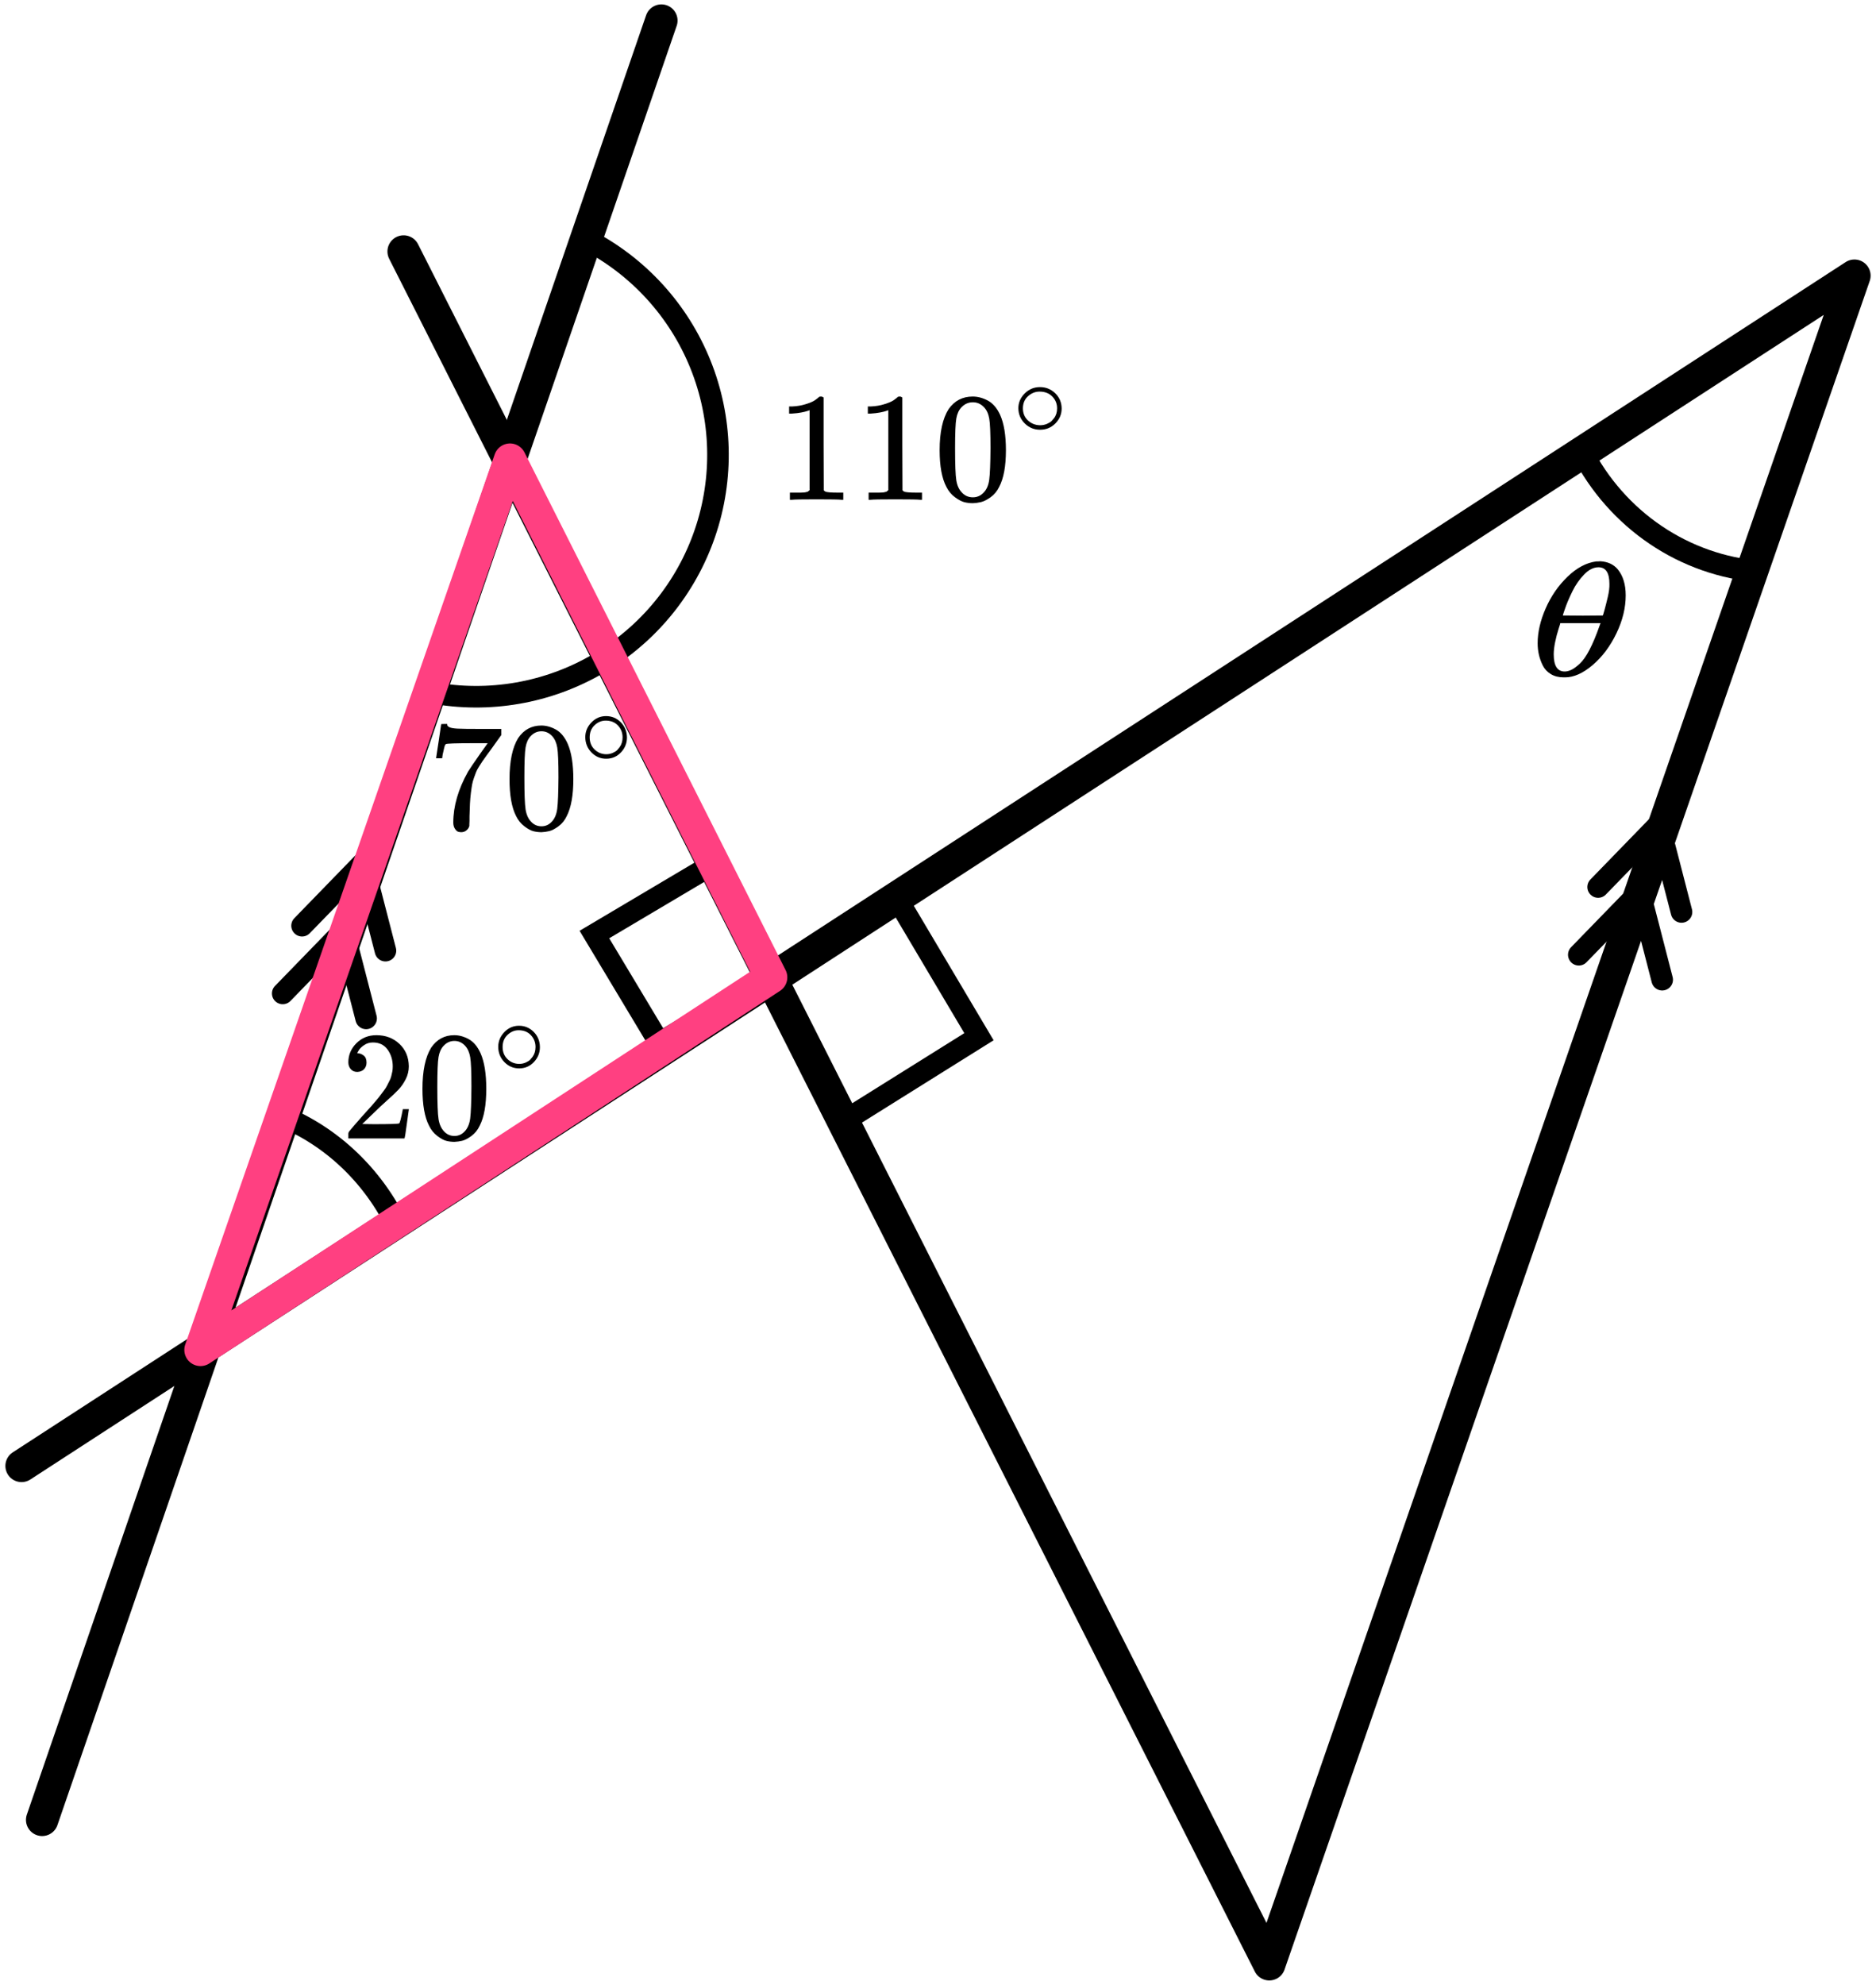
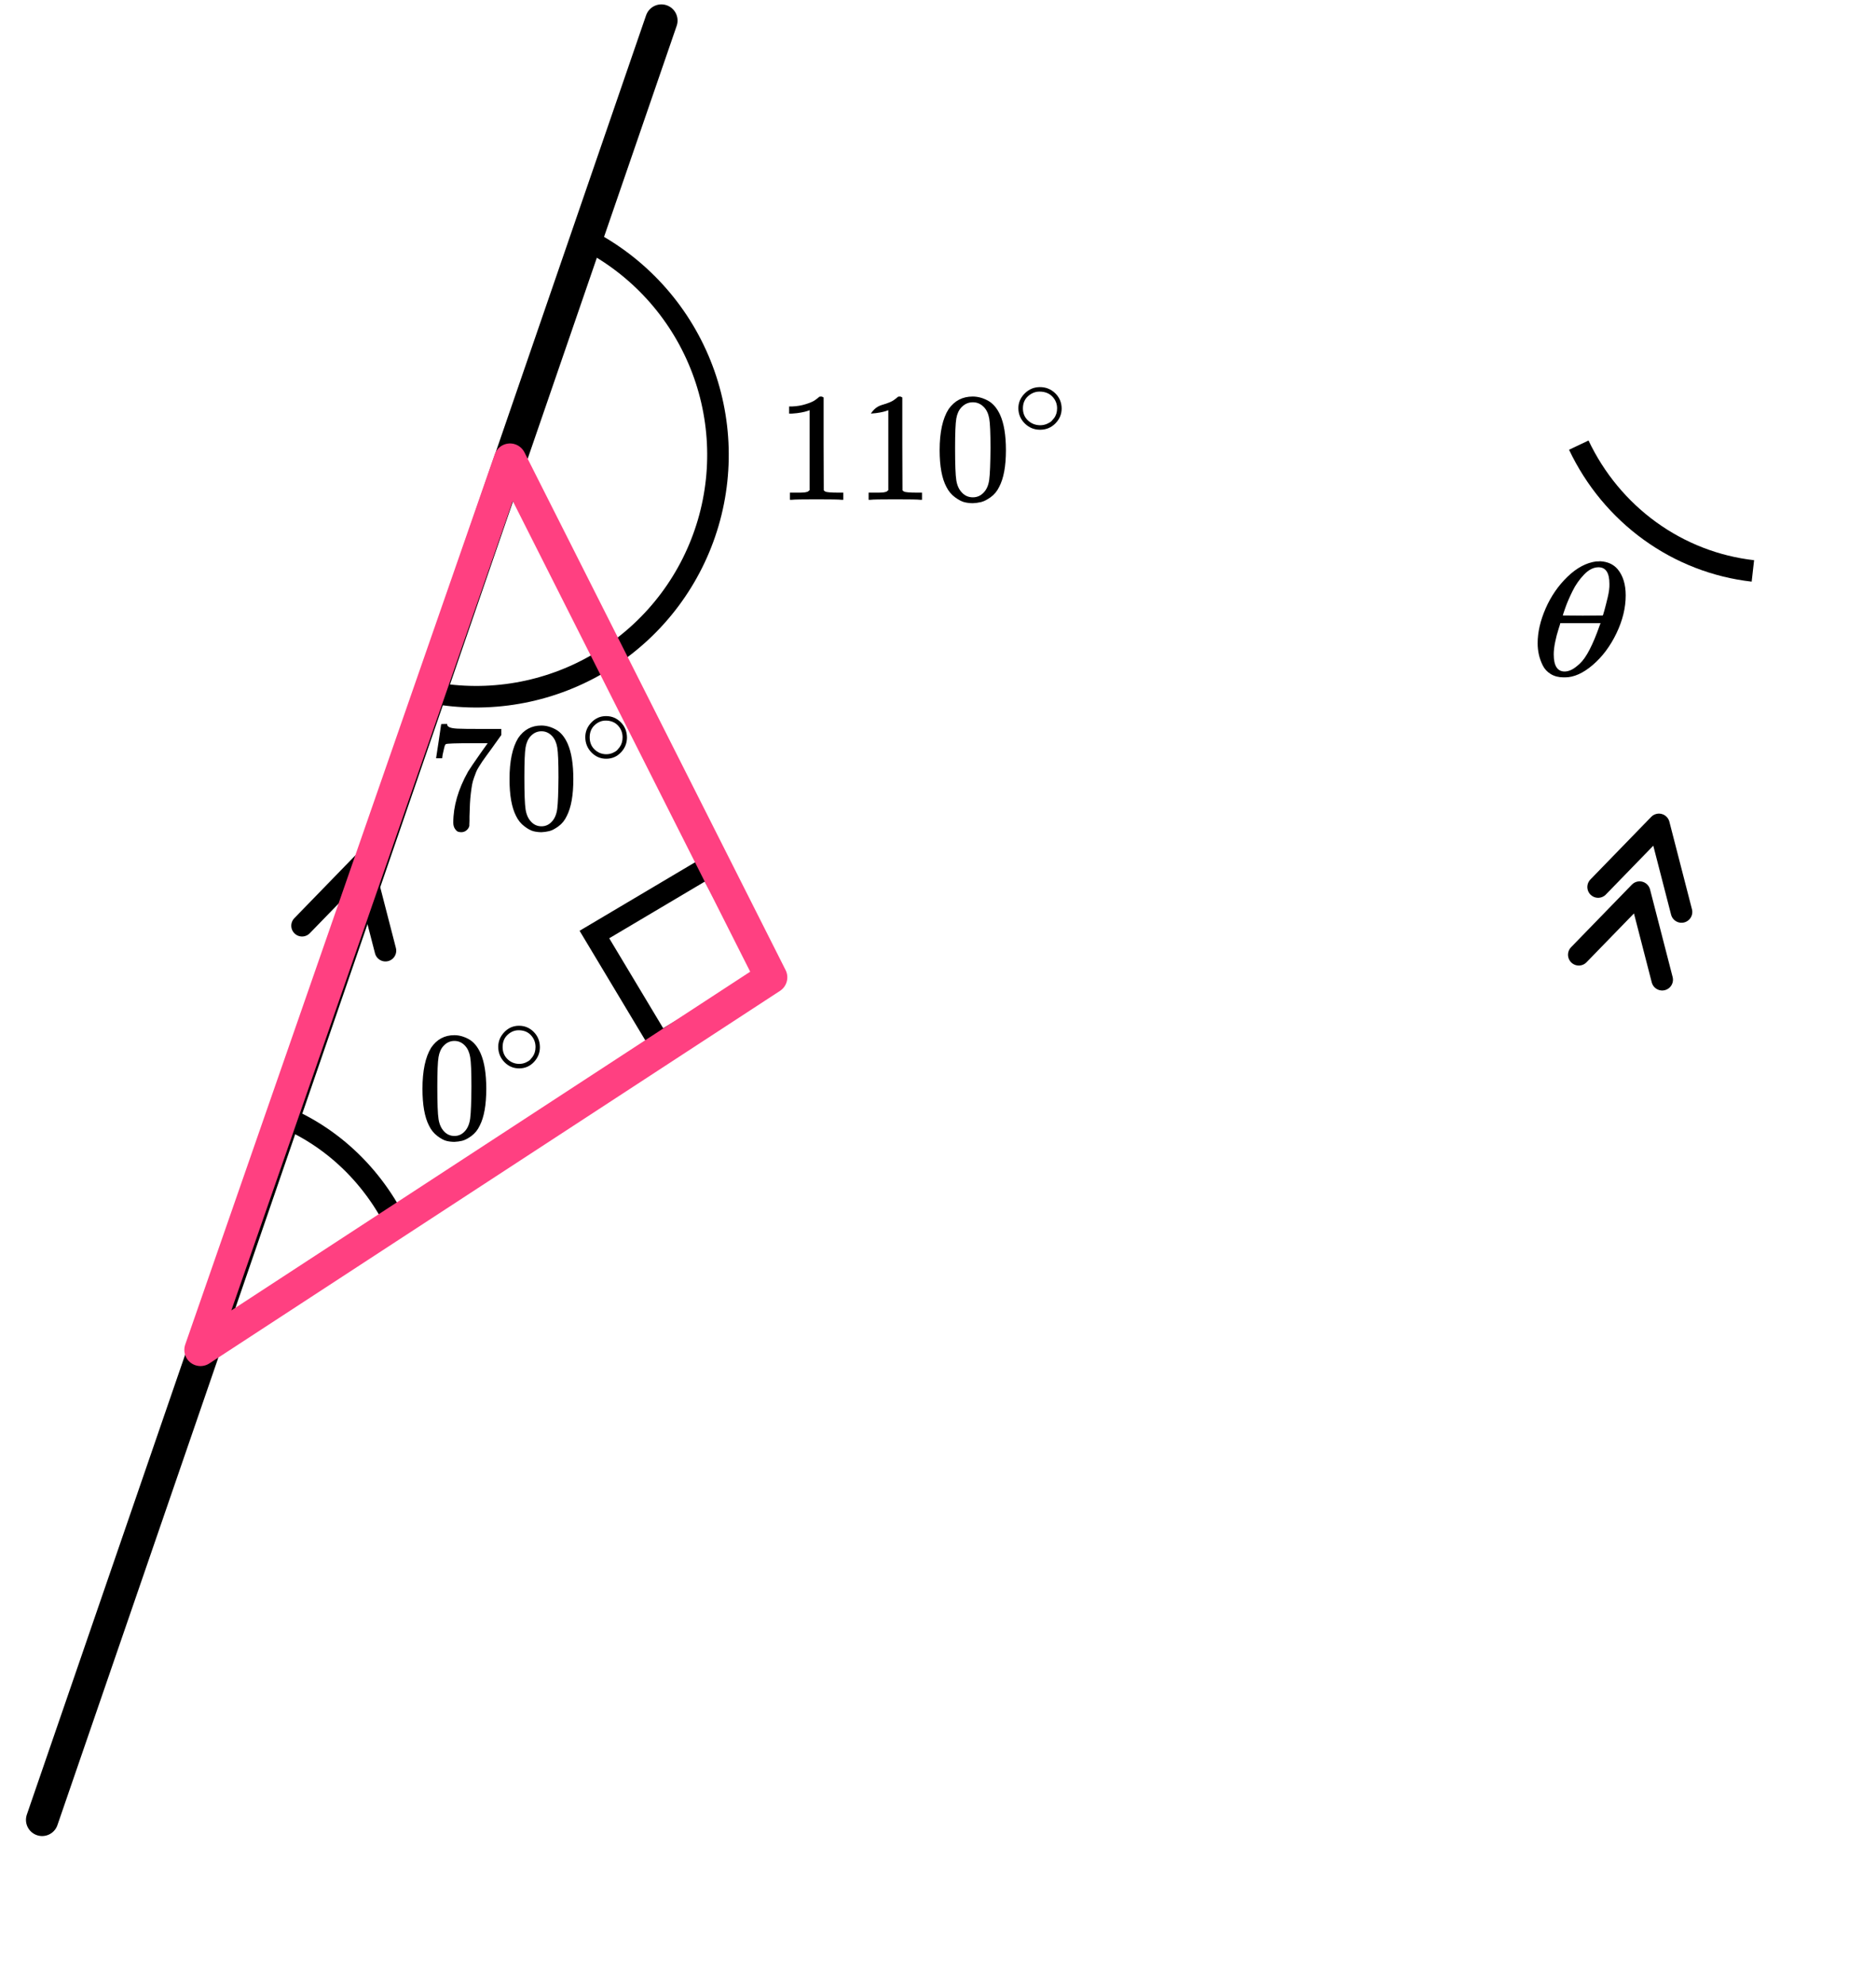
<svg xmlns="http://www.w3.org/2000/svg" width="174" height="184" viewBox="0 0 174 184" fill="none">
  <g clip-path="url(#clip0)">
    <path d="M142.617 59.634C142.617 58.611 142.866 57.532 143.363 56.398C143.86 55.264 144.536 54.286 145.391 53.463C146.245 52.64 147.131 52.169 148.049 52.048C148.062 52.048 148.113 52.048 148.203 52.048C148.292 52.048 148.368 52.043 148.432 52.033C149.121 52.073 149.656 52.319 150.039 52.77C150.536 53.373 150.785 54.18 150.785 55.194C150.785 56.348 150.498 57.522 149.924 58.716C149.35 59.91 148.617 60.888 147.724 61.651C146.832 62.414 145.977 62.795 145.161 62.795H145.027C144.568 62.795 144.173 62.695 143.841 62.494C143.51 62.293 143.261 62.027 143.095 61.696C142.93 61.365 142.808 61.029 142.732 60.688C142.655 60.346 142.617 59.995 142.617 59.634ZM149.274 54.125C149.274 53.102 148.936 52.59 148.26 52.59C147.801 52.59 147.355 52.816 146.921 53.267C146.487 53.719 146.13 54.23 145.85 54.803C145.569 55.374 145.352 55.876 145.199 56.308C145.046 56.739 144.964 56.99 144.951 57.06C145.576 57.07 146.194 57.075 146.806 57.075L148.662 57.06C148.674 57.05 148.725 56.885 148.815 56.563C148.904 56.242 149.006 55.841 149.121 55.359C149.235 54.878 149.286 54.466 149.274 54.125ZM144.109 60.658C144.109 61.721 144.447 62.253 145.123 62.253C145.314 62.253 145.518 62.203 145.735 62.102C145.952 62.002 146.213 61.812 146.519 61.531C146.825 61.25 147.131 60.813 147.437 60.221C147.743 59.629 148.049 58.897 148.356 58.023L148.451 57.768H144.721C144.721 57.798 144.664 57.988 144.549 58.34C144.434 58.691 144.332 59.082 144.243 59.514C144.154 59.945 144.109 60.327 144.109 60.658Z" fill="black" />
  </g>
  <g clip-path="url(#clip1)">
    <path d="M75.09 38.027L74.9 38.098C74.764 38.146 74.569 38.194 74.316 38.242C74.063 38.29 73.78 38.324 73.469 38.343H73.191V37.682H73.469C73.926 37.663 74.35 37.591 74.739 37.466C75.129 37.342 75.401 37.227 75.557 37.121C75.713 37.016 75.849 36.91 75.966 36.805C75.986 36.776 76.044 36.762 76.141 36.762C76.229 36.762 76.312 36.791 76.39 36.848V41.145L76.404 45.457C76.472 45.524 76.531 45.567 76.579 45.587C76.628 45.606 76.745 45.625 76.93 45.644C77.115 45.663 77.417 45.673 77.835 45.673H78.215V46.334H78.054C77.85 46.305 77.076 46.291 75.732 46.291C74.408 46.291 73.644 46.305 73.44 46.334H73.264V45.673H73.644C73.858 45.673 74.043 45.673 74.199 45.673C74.355 45.673 74.477 45.668 74.564 45.658C74.652 45.649 74.73 45.635 74.798 45.615C74.866 45.596 74.905 45.587 74.915 45.587C74.924 45.587 74.954 45.563 75.002 45.515C75.051 45.467 75.08 45.448 75.09 45.457V38.027Z" fill="black" />
-     <path d="M82.391 38.027L82.201 38.098C82.064 38.146 81.87 38.194 81.617 38.242C81.364 38.29 81.081 38.324 80.77 38.343H80.492V37.682H80.77C81.227 37.663 81.651 37.591 82.04 37.466C82.43 37.342 82.702 37.227 82.858 37.121C83.014 37.016 83.15 36.91 83.267 36.805C83.286 36.776 83.345 36.762 83.442 36.762C83.53 36.762 83.612 36.791 83.69 36.848V41.145L83.705 45.457C83.773 45.524 83.832 45.567 83.88 45.587C83.929 45.606 84.046 45.625 84.231 45.644C84.416 45.663 84.718 45.673 85.136 45.673H85.516V46.334H85.355C85.151 46.305 84.377 46.291 83.033 46.291C81.709 46.291 80.945 46.305 80.74 46.334H80.565V45.673H80.945C81.159 45.673 81.344 45.673 81.5 45.673C81.656 45.673 81.777 45.668 81.865 45.658C81.953 45.649 82.03 45.635 82.099 45.615C82.167 45.596 82.206 45.587 82.215 45.587C82.225 45.587 82.254 45.563 82.303 45.515C82.352 45.467 82.381 45.448 82.391 45.457V38.027Z" fill="black" />
+     <path d="M82.391 38.027L82.201 38.098C82.064 38.146 81.87 38.194 81.617 38.242C81.364 38.29 81.081 38.324 80.77 38.343H80.492H80.77C81.227 37.663 81.651 37.591 82.04 37.466C82.43 37.342 82.702 37.227 82.858 37.121C83.014 37.016 83.15 36.91 83.267 36.805C83.286 36.776 83.345 36.762 83.442 36.762C83.53 36.762 83.612 36.791 83.69 36.848V41.145L83.705 45.457C83.773 45.524 83.832 45.567 83.88 45.587C83.929 45.606 84.046 45.625 84.231 45.644C84.416 45.663 84.718 45.673 85.136 45.673H85.516V46.334H85.355C85.151 46.305 84.377 46.291 83.033 46.291C81.709 46.291 80.945 46.305 80.74 46.334H80.565V45.673H80.945C81.159 45.673 81.344 45.673 81.5 45.673C81.656 45.673 81.777 45.668 81.865 45.658C81.953 45.649 82.03 45.635 82.099 45.615C82.167 45.596 82.206 45.587 82.215 45.587C82.225 45.587 82.254 45.563 82.303 45.515C82.352 45.467 82.381 45.448 82.391 45.457V38.027Z" fill="black" />
    <path d="M87.985 37.926C88.53 37.15 89.275 36.762 90.219 36.762C90.686 36.762 91.154 36.886 91.621 37.136C92.088 37.385 92.468 37.826 92.76 38.458C93.12 39.253 93.3 40.346 93.3 41.735C93.3 43.22 93.091 44.355 92.672 45.141C92.478 45.544 92.21 45.865 91.869 46.104C91.528 46.344 91.232 46.492 90.978 46.55C90.725 46.607 90.477 46.641 90.234 46.65C89.981 46.65 89.727 46.622 89.474 46.564C89.221 46.507 88.924 46.353 88.584 46.104C88.243 45.855 87.975 45.534 87.78 45.141C87.362 44.355 87.152 43.22 87.152 41.735C87.152 40.068 87.43 38.798 87.985 37.926ZM91.27 37.754C90.978 37.447 90.633 37.294 90.234 37.294C89.825 37.294 89.474 37.447 89.182 37.754C88.939 38.003 88.778 38.348 88.7 38.788C88.622 39.229 88.584 40.149 88.584 41.548C88.584 43.062 88.622 44.059 88.7 44.538C88.778 45.017 88.953 45.395 89.226 45.673C89.499 45.961 89.835 46.104 90.234 46.104C90.623 46.104 90.954 45.961 91.227 45.673C91.509 45.386 91.684 44.983 91.752 44.466C91.821 43.948 91.859 42.976 91.869 41.548C91.869 40.159 91.83 39.244 91.752 38.803C91.675 38.362 91.514 38.012 91.27 37.754Z" fill="black" />
    <path d="M94.453 37.848C94.453 37.327 94.649 36.869 95.042 36.476C95.434 36.084 95.906 35.887 96.456 35.887C97.007 35.887 97.478 36.077 97.871 36.456C98.263 36.835 98.463 37.306 98.469 37.868C98.469 38.397 98.277 38.858 97.891 39.251C97.506 39.643 97.031 39.84 96.466 39.84C95.916 39.84 95.444 39.647 95.052 39.261C94.66 38.874 94.46 38.404 94.453 37.848ZM96.415 36.304C96.022 36.304 95.668 36.446 95.351 36.73C95.035 37.015 94.876 37.391 94.876 37.858C94.876 38.312 95.031 38.685 95.341 38.976C95.651 39.267 96.026 39.416 96.466 39.423C96.701 39.423 96.917 39.379 97.117 39.291C97.317 39.203 97.458 39.115 97.54 39.027C97.623 38.939 97.695 38.854 97.757 38.773C97.95 38.522 98.046 38.217 98.046 37.858C98.046 37.432 97.898 37.066 97.602 36.761C97.306 36.456 96.91 36.304 96.415 36.304Z" fill="black" />
  </g>
  <g clip-path="url(#clip2)">
    <path d="M40.453 70.251C40.462 70.232 40.542 69.71 40.692 68.685L40.917 67.147C40.917 67.128 41.011 67.118 41.198 67.118H41.479V67.176C41.479 67.272 41.55 67.353 41.69 67.42C41.831 67.487 42.075 67.53 42.421 67.549C42.768 67.569 43.56 67.578 44.797 67.578H46.498V68.139L45.542 69.475C45.458 69.59 45.318 69.782 45.121 70.05C44.924 70.319 44.797 70.496 44.741 70.582C44.685 70.668 44.586 70.822 44.446 71.042C44.305 71.262 44.212 71.435 44.165 71.559C44.118 71.684 44.052 71.861 43.968 72.091C43.883 72.321 43.823 72.541 43.785 72.752C43.748 72.963 43.71 73.222 43.673 73.528C43.635 73.835 43.607 74.161 43.588 74.506C43.569 74.851 43.555 75.244 43.546 75.684C43.546 75.819 43.546 75.953 43.546 76.087C43.546 76.221 43.541 76.336 43.532 76.432V76.561C43.495 76.724 43.406 76.863 43.265 76.978C43.124 77.093 42.965 77.15 42.787 77.15C42.684 77.15 42.585 77.136 42.492 77.107C42.398 77.079 42.3 76.987 42.196 76.834C42.093 76.681 42.042 76.489 42.042 76.259C42.042 74.745 42.496 73.174 43.406 71.545C43.593 71.238 43.987 70.659 44.586 69.806L45.233 68.9H43.926C42.295 68.9 41.437 68.929 41.353 68.987C41.297 69.015 41.245 69.13 41.198 69.332C41.151 69.533 41.105 69.739 41.058 69.95L41.016 70.251V70.295H40.453V70.251Z" fill="black" />
    <path d="M48.059 68.426C48.584 67.65 49.301 67.262 50.21 67.262C50.66 67.262 51.11 67.386 51.56 67.636C52.01 67.885 52.375 68.326 52.656 68.958C53.003 69.753 53.177 70.846 53.177 72.235C53.177 73.72 52.975 74.856 52.572 75.641C52.385 76.044 52.127 76.365 51.799 76.604C51.471 76.844 51.185 76.992 50.941 77.05C50.697 77.107 50.459 77.141 50.224 77.15C49.98 77.15 49.737 77.122 49.493 77.064C49.249 77.007 48.964 76.853 48.636 76.604C48.307 76.355 48.05 76.034 47.862 75.641C47.459 74.856 47.258 73.72 47.258 72.235C47.258 70.568 47.525 69.298 48.059 68.426ZM51.222 68.254C50.941 67.947 50.608 67.794 50.224 67.794C49.831 67.794 49.493 67.947 49.212 68.254C48.978 68.503 48.823 68.848 48.748 69.288C48.673 69.729 48.636 70.649 48.636 72.048C48.636 73.562 48.673 74.558 48.748 75.038C48.823 75.517 48.992 75.895 49.254 76.173C49.517 76.46 49.84 76.604 50.224 76.604C50.599 76.604 50.918 76.46 51.18 76.173C51.452 75.886 51.621 75.483 51.686 74.966C51.752 74.448 51.789 73.476 51.799 72.048C51.799 70.659 51.761 69.744 51.686 69.303C51.611 68.862 51.457 68.512 51.222 68.254Z" fill="black" />
    <path d="M54.285 68.348C54.285 67.827 54.474 67.369 54.852 66.976C55.229 66.584 55.683 66.387 56.213 66.387C56.743 66.387 57.197 66.577 57.575 66.956C57.953 67.335 58.145 67.806 58.152 68.368C58.152 68.897 57.966 69.358 57.595 69.751C57.224 70.143 56.767 70.34 56.223 70.34C55.693 70.34 55.239 70.147 54.862 69.761C54.484 69.374 54.292 68.904 54.285 68.348ZM56.174 66.804C55.796 66.804 55.455 66.946 55.15 67.23C54.845 67.515 54.693 67.891 54.693 68.358C54.693 68.812 54.842 69.185 55.14 69.476C55.438 69.767 55.799 69.916 56.223 69.923C56.449 69.923 56.657 69.879 56.85 69.791C57.042 69.703 57.178 69.615 57.257 69.527C57.337 69.439 57.406 69.354 57.466 69.273C57.651 69.022 57.744 68.717 57.744 68.358C57.744 67.932 57.602 67.566 57.317 67.261C57.032 66.956 56.651 66.804 56.174 66.804Z" fill="black" />
  </g>
  <g clip-path="url(#clip3)">
-     <path d="M33.138 99.375C32.885 99.375 32.684 99.289 32.533 99.116C32.384 98.944 32.309 98.733 32.309 98.484C32.309 97.804 32.557 97.214 33.054 96.716C33.55 96.218 34.169 95.969 34.91 95.969C35.762 95.969 36.475 96.237 37.046 96.774C37.618 97.31 37.909 98.005 37.918 98.858C37.918 99.27 37.824 99.663 37.637 100.036C37.449 100.41 37.224 100.736 36.962 101.014C36.7 101.291 36.325 101.646 35.837 102.077C35.5 102.374 35.031 102.815 34.431 103.399L33.602 104.204L34.67 104.219C36.142 104.219 36.925 104.195 37.018 104.147C37.084 104.128 37.196 103.701 37.356 102.868V102.825H37.918V102.868C37.909 102.896 37.848 103.332 37.735 104.176C37.623 105.019 37.553 105.46 37.524 105.498V105.541H32.309V105.268V105.095C32.309 105.028 32.337 104.957 32.393 104.88C32.449 104.803 32.59 104.636 32.815 104.377C33.087 104.07 33.321 103.802 33.518 103.572C33.602 103.476 33.761 103.299 33.996 103.04C34.23 102.781 34.389 102.604 34.474 102.508C34.558 102.413 34.694 102.254 34.881 102.034C35.069 101.814 35.2 101.651 35.275 101.545C35.35 101.44 35.458 101.296 35.598 101.114C35.739 100.932 35.837 100.779 35.894 100.654C35.95 100.53 36.02 100.391 36.105 100.237C36.189 100.084 36.25 99.931 36.287 99.778C36.325 99.624 36.358 99.481 36.386 99.346C36.414 99.212 36.428 99.054 36.428 98.872C36.428 98.268 36.269 97.746 35.95 97.305C35.631 96.865 35.177 96.644 34.586 96.644C34.277 96.644 34.005 96.726 33.771 96.889C33.536 97.052 33.372 97.21 33.279 97.363C33.185 97.516 33.138 97.607 33.138 97.636C33.138 97.646 33.161 97.65 33.208 97.65C33.377 97.65 33.55 97.718 33.728 97.852C33.907 97.986 33.996 98.206 33.996 98.513C33.996 98.752 33.921 98.954 33.771 99.116C33.621 99.279 33.41 99.365 33.138 99.375Z" fill="black" />
    <path d="M39.985 97.133C40.51 96.357 41.227 95.969 42.136 95.969C42.586 95.969 43.036 96.094 43.486 96.343C43.935 96.592 44.301 97.033 44.582 97.665C44.929 98.46 45.102 99.553 45.102 100.942C45.102 102.427 44.901 103.563 44.498 104.348C44.31 104.751 44.053 105.072 43.725 105.311C43.397 105.551 43.111 105.699 42.867 105.757C42.623 105.814 42.384 105.848 42.15 105.857C41.906 105.857 41.663 105.829 41.419 105.771C41.175 105.714 40.889 105.56 40.561 105.311C40.233 105.062 39.976 104.741 39.788 104.348C39.385 103.563 39.184 102.427 39.184 100.942C39.184 99.275 39.451 98.005 39.985 97.133ZM43.148 96.961C42.867 96.654 42.534 96.501 42.15 96.501C41.756 96.501 41.419 96.654 41.138 96.961C40.904 97.21 40.749 97.555 40.674 97.996C40.599 98.436 40.561 99.356 40.561 100.755C40.561 102.269 40.599 103.266 40.674 103.745C40.749 104.224 40.917 104.602 41.18 104.88C41.442 105.168 41.766 105.311 42.15 105.311C42.525 105.311 42.844 105.168 43.106 104.88C43.378 104.593 43.547 104.19 43.612 103.673C43.678 103.155 43.715 102.183 43.725 100.755C43.725 99.366 43.687 98.451 43.612 98.01C43.537 97.569 43.383 97.219 43.148 96.961Z" fill="black" />
    <path d="M46.211 97.055C46.211 96.534 46.4 96.076 46.778 95.683C47.155 95.29 47.609 95.094 48.139 95.094C48.669 95.094 49.123 95.284 49.501 95.663C49.879 96.043 50.071 96.513 50.077 97.076C50.077 97.604 49.892 98.065 49.521 98.457C49.15 98.85 48.693 99.047 48.149 99.047C47.619 99.047 47.165 98.854 46.787 98.468C46.41 98.082 46.218 97.611 46.211 97.055ZM48.099 95.511C47.722 95.511 47.38 95.653 47.076 95.938C46.771 96.222 46.618 96.598 46.618 97.065C46.618 97.519 46.768 97.892 47.066 98.183C47.364 98.474 47.725 98.624 48.149 98.63C48.374 98.63 48.583 98.586 48.775 98.498C48.968 98.41 49.103 98.322 49.183 98.234C49.262 98.146 49.332 98.061 49.392 97.98C49.577 97.729 49.67 97.424 49.67 97.065C49.67 96.639 49.527 96.273 49.242 95.968C48.958 95.663 48.577 95.511 48.099 95.511Z" fill="black" />
  </g>
-   <path d="M78.197 103.988L71.489 90.964L83.303 83.481L90.799 96.11L78.197 103.988Z" stroke="black" stroke-width="2" />
  <path d="M71.269 90.63L61.167 96.694L55.131 86.637L65.755 80.338L71.269 90.63Z" stroke="black" stroke-width="2" />
  <path d="M146.434 41.266C147.942 44.448 150.215 47.187 153.039 49.227C155.862 51.266 159.146 52.54 162.581 52.928" stroke="black" stroke-width="2" />
  <path d="M41.03 64.372C46.365 65.125 51.793 63.932 56.321 61.012C60.849 58.092 64.174 53.639 65.688 48.468C67.203 43.298 66.805 37.755 64.568 32.853C62.331 27.951 58.404 24.019 53.506 21.775" stroke="black" stroke-width="2" />
  <path d="M36.986 113.931C34.593 108.838 30.398 104.966 25.324 103.166" stroke="black" stroke-width="2" />
-   <path d="M37.435 23.314L117.725 182.1L172 25.557L2 135.9" stroke="black" stroke-width="3" stroke-linecap="round" stroke-linejoin="round" />
  <path d="M28.016 85.82L33.656 80.016L35.751 88.133" stroke="black" stroke-width="2" stroke-linecap="round" stroke-linejoin="round" />
-   <path d="M26.223 92.1L31.863 86.296L33.958 94.413" stroke="black" stroke-width="2" stroke-linecap="round" stroke-linejoin="round" />
  <path d="M146.434 88.512L152.074 82.708L154.169 90.825" stroke="black" stroke-width="2" stroke-linecap="round" stroke-linejoin="round" />
  <path d="M148.227 82.232L153.867 76.428L155.962 84.546" stroke="black" stroke-width="2" stroke-linecap="round" stroke-linejoin="round" />
  <line x1="61.344" y1="1.907" x2="3.908" y2="168.714" stroke="black" stroke-width="3" stroke-linecap="round" />
  <path d="M47.303 42.611L18.596 125.144L71.524 90.606L47.303 42.611Z" stroke="#FF4081" stroke-width="3" stroke-linecap="round" stroke-linejoin="round" />
  <defs>
    <clipPath id="clip0">
      <rect width="8.971" height="10.765" fill="white" transform="translate(141.947 52.031)" />
    </clipPath>
    <clipPath id="clip1">
      <rect width="27.81" height="10.765" fill="white" transform="translate(71.975 35.885)" />
    </clipPath>
    <clipPath id="clip2">
      <rect width="19.736" height="10.765" fill="white" transform="translate(39.678 66.385)" />
    </clipPath>
    <clipPath id="clip3">
      <rect width="19.736" height="10.765" fill="white" transform="translate(31.604 95.092)" />
    </clipPath>
  </defs>
</svg>